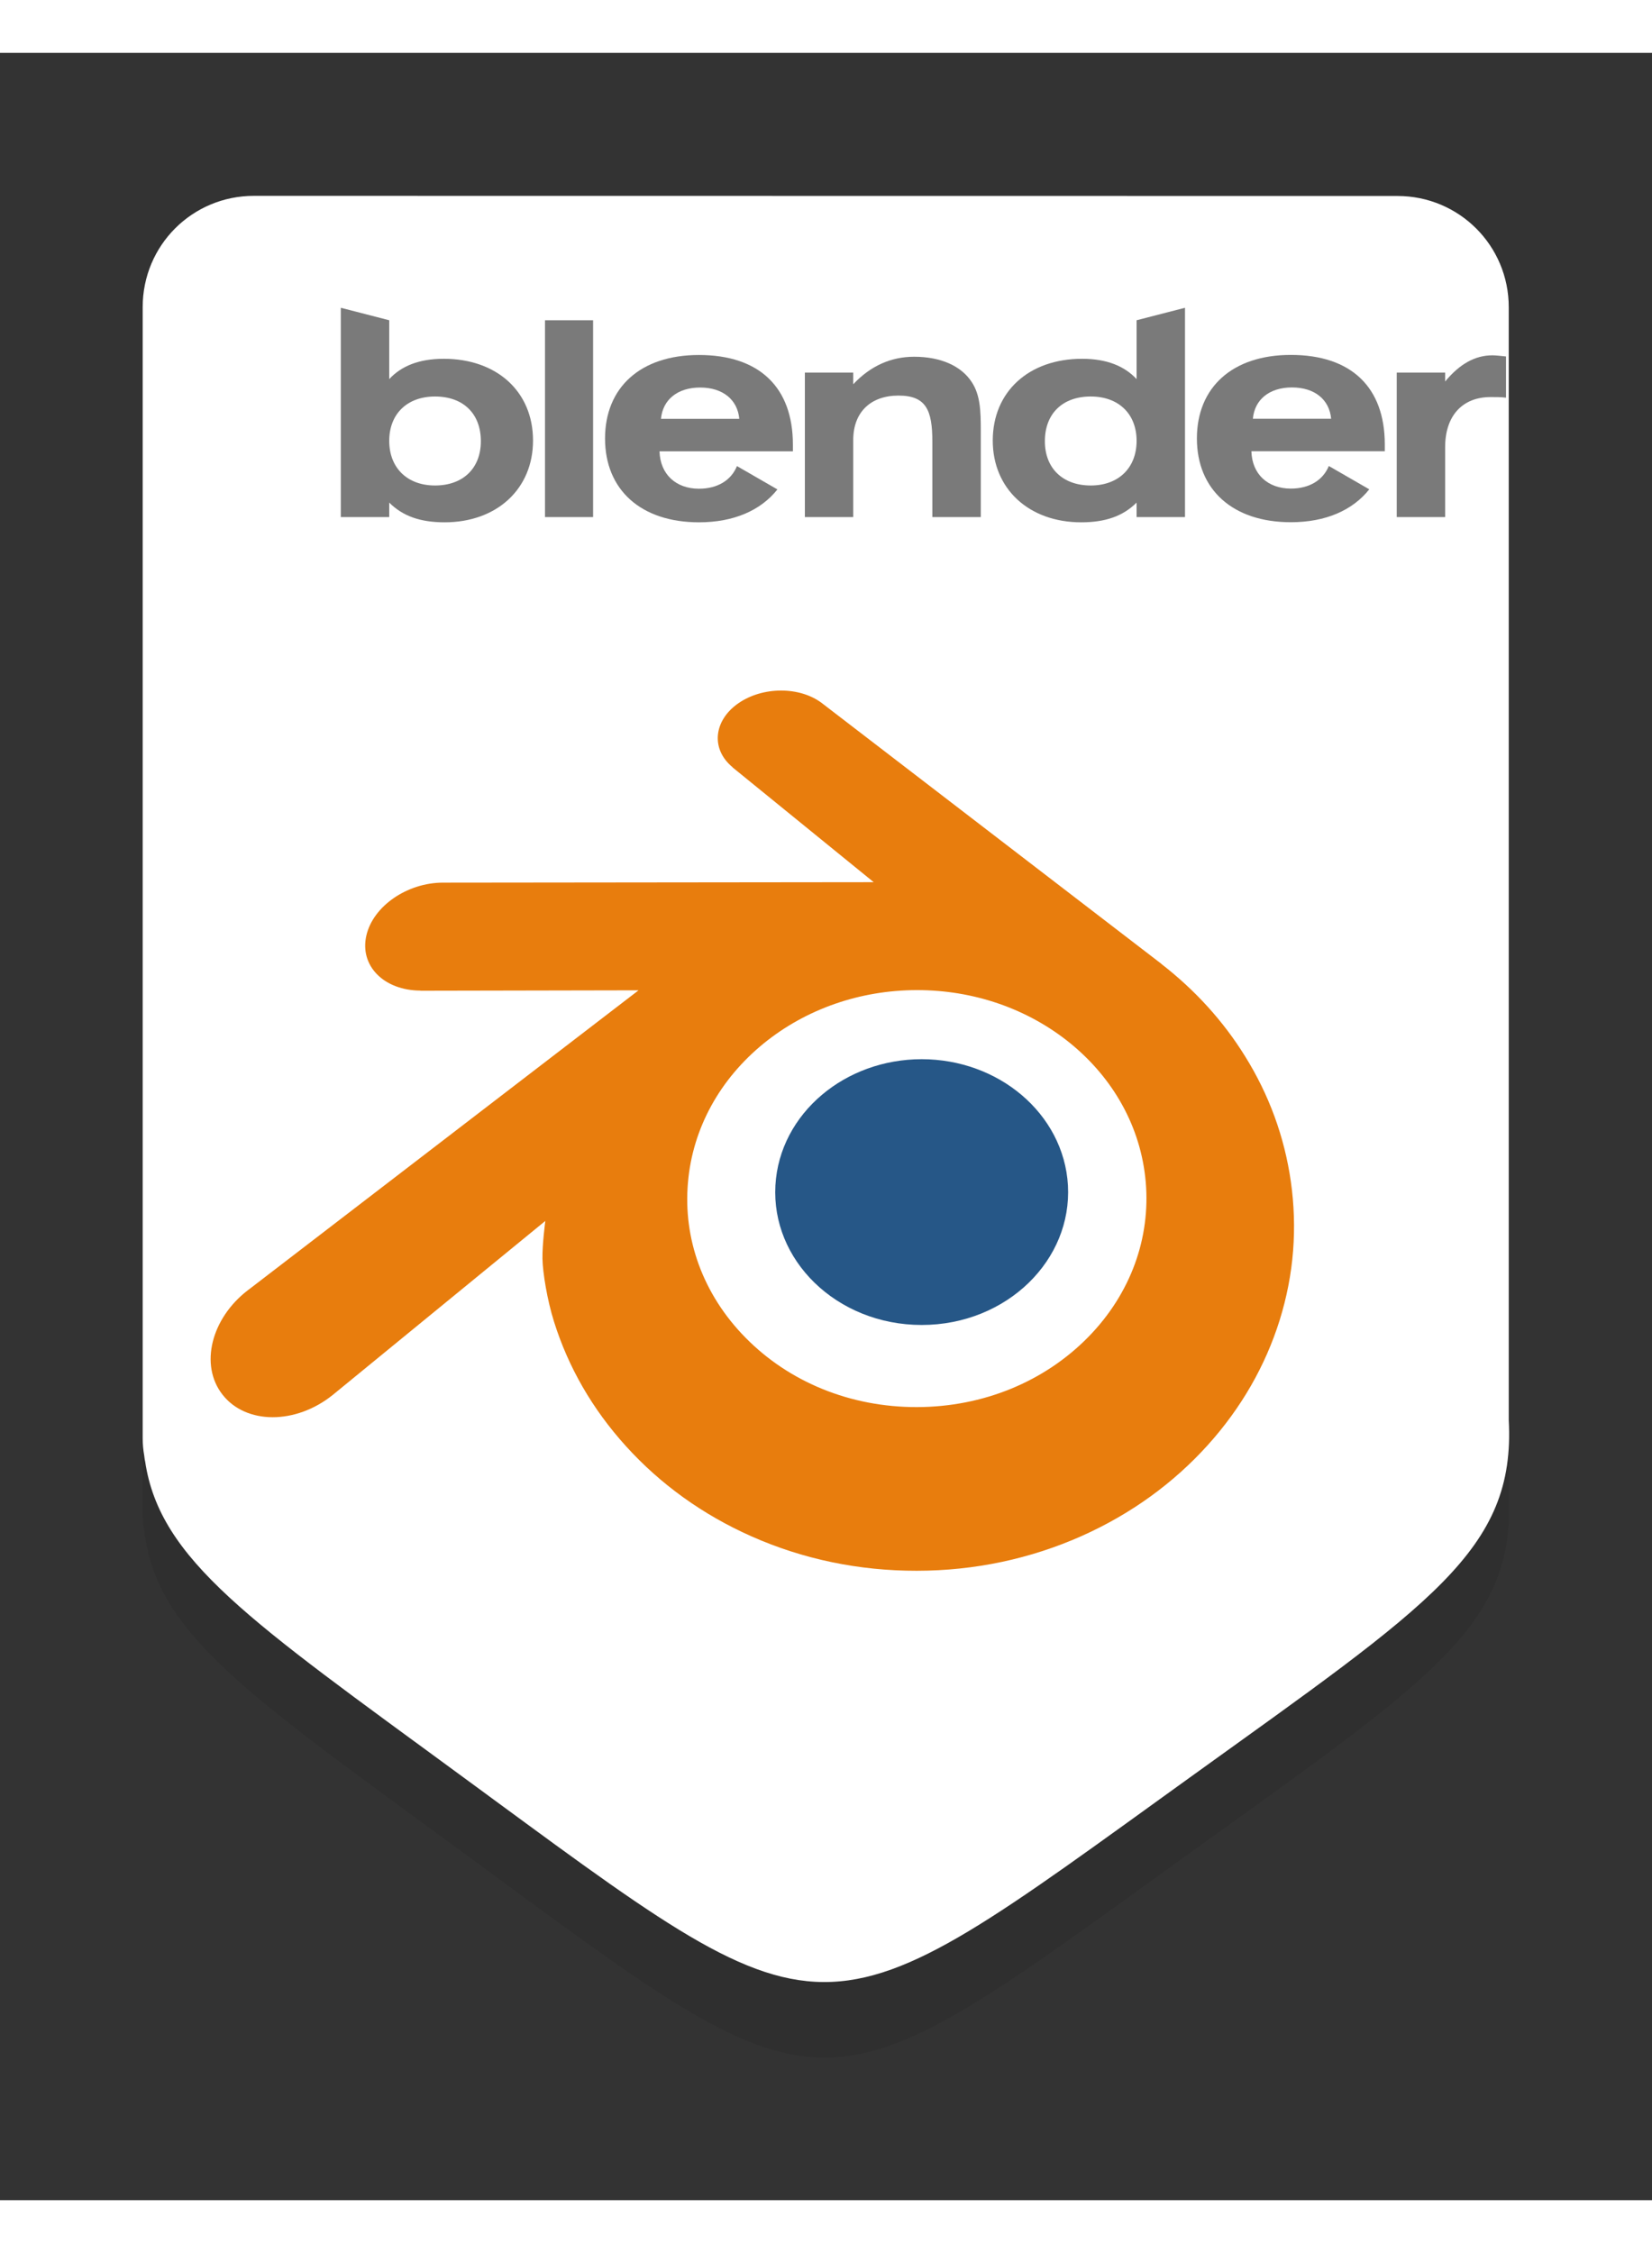
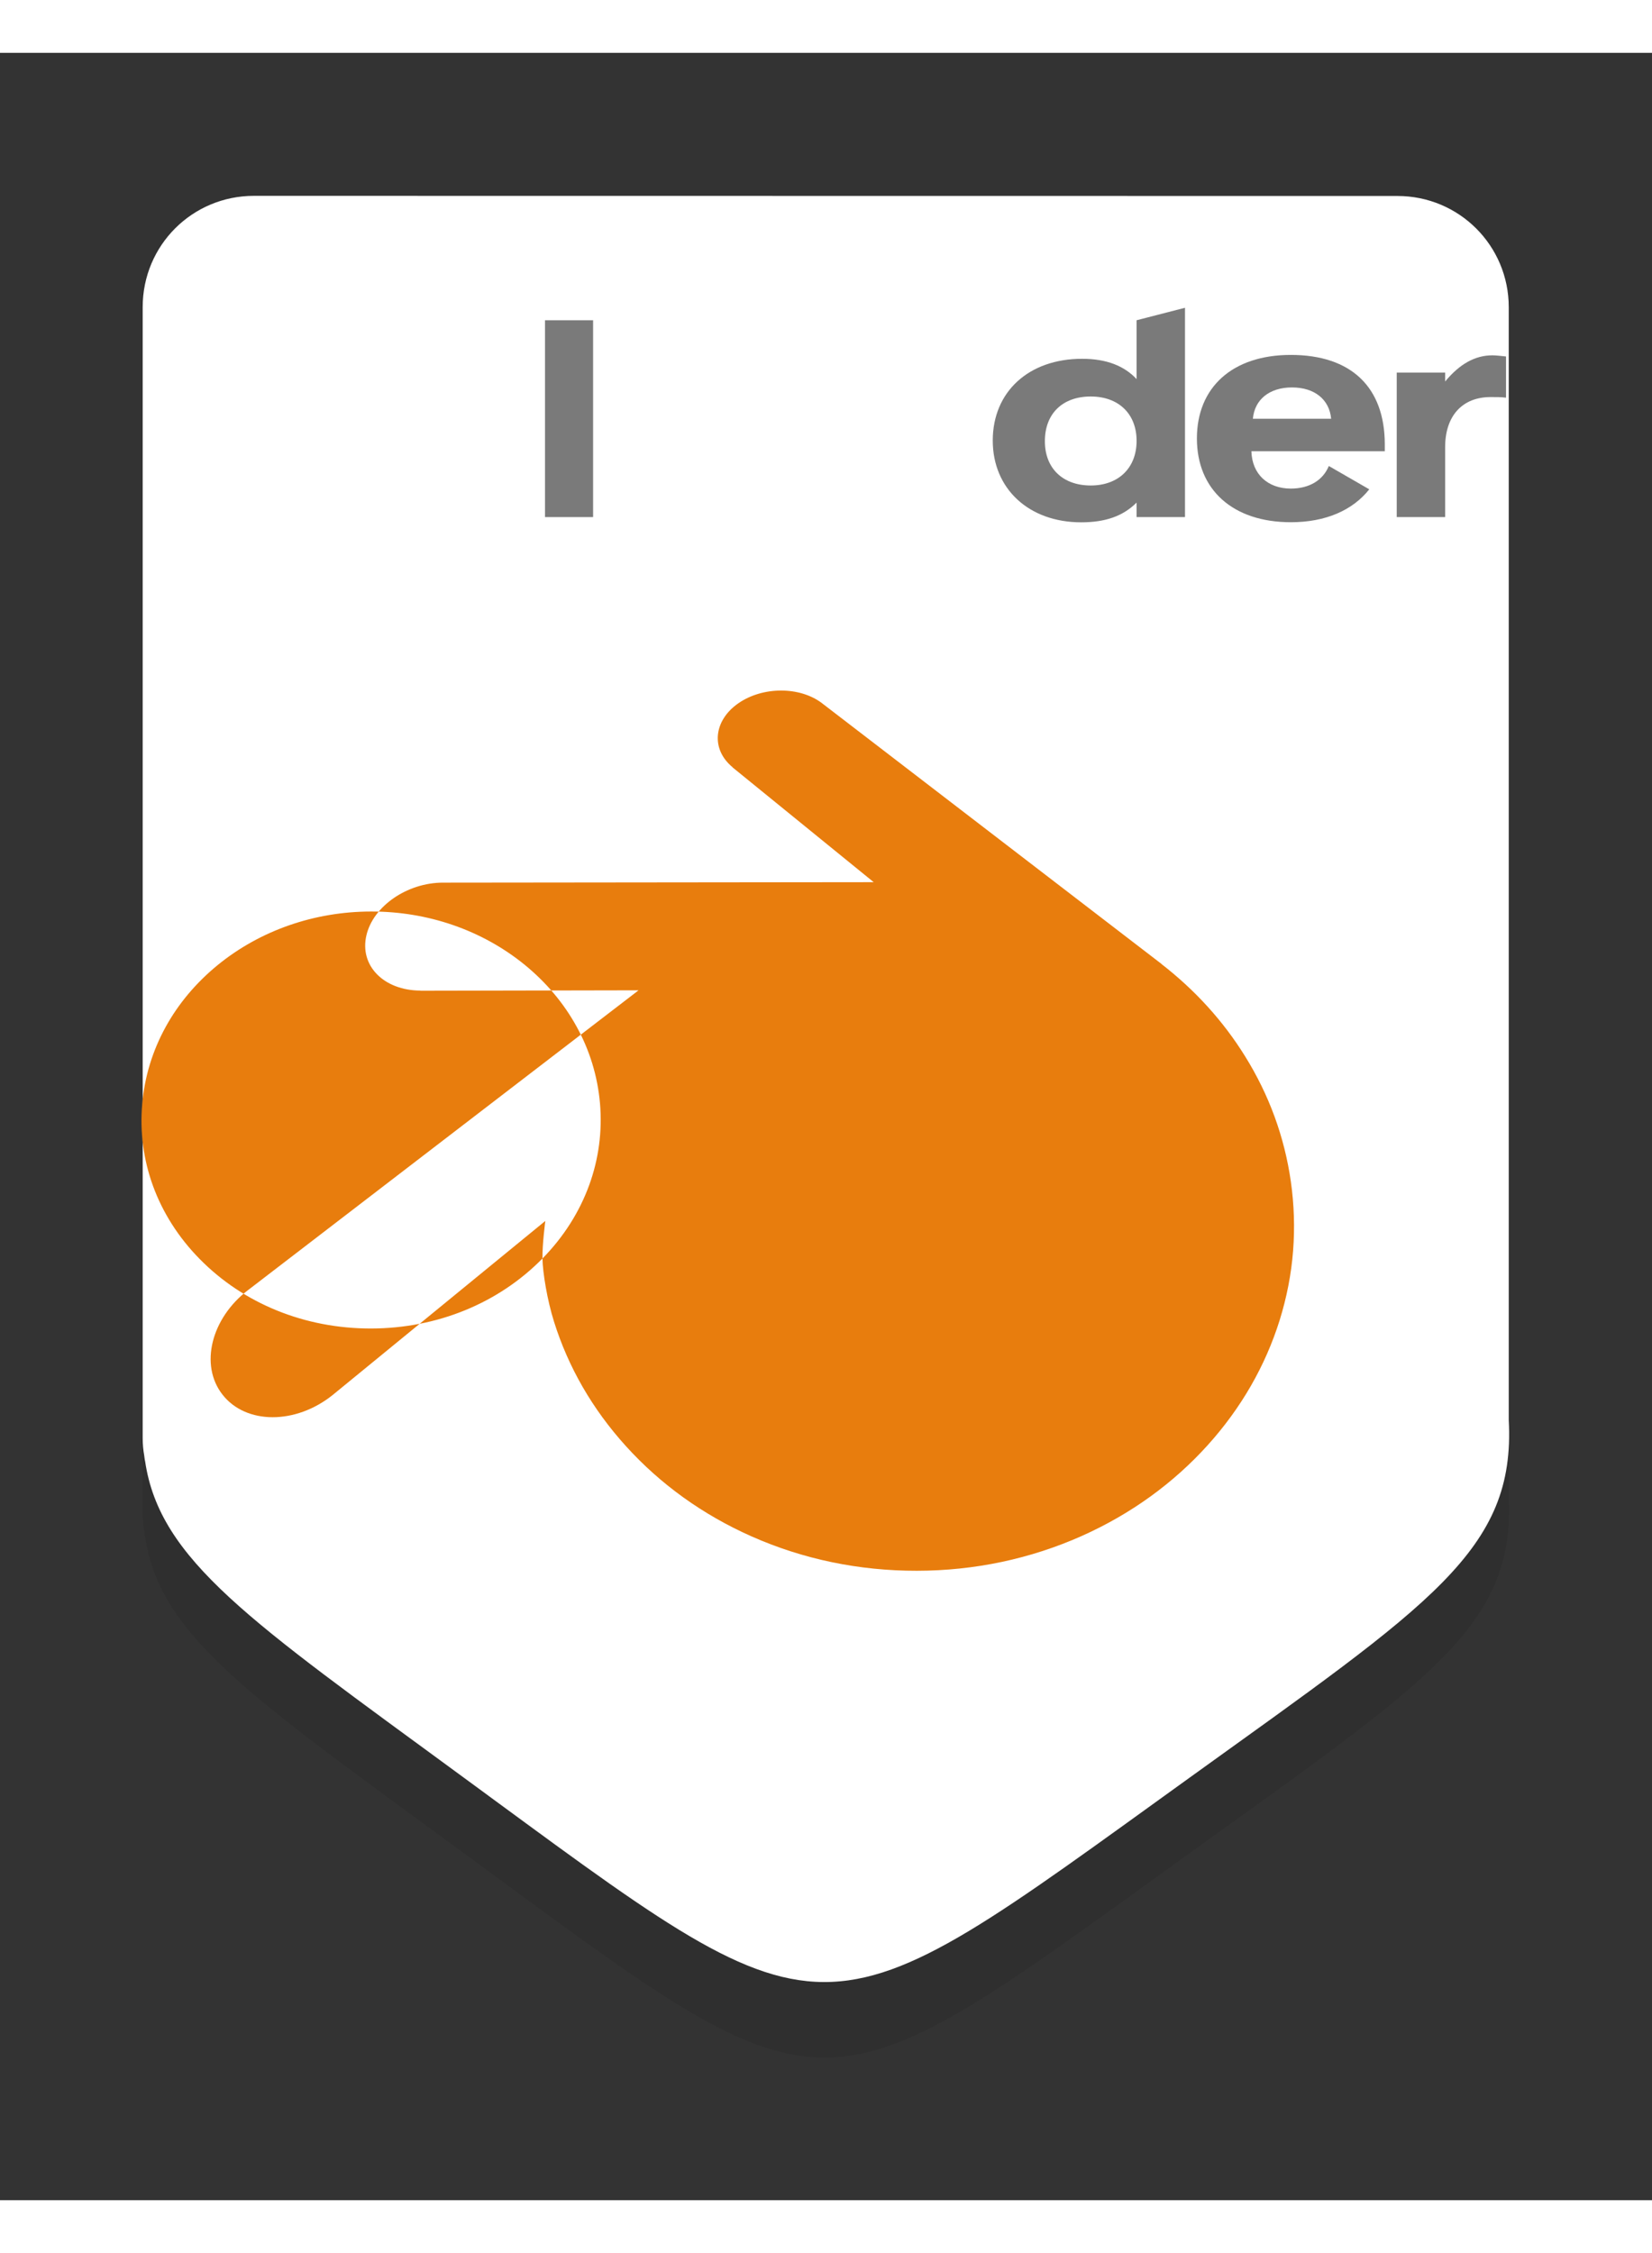
<svg xmlns="http://www.w3.org/2000/svg" xmlns:ns1="http://sodipodi.sourceforge.net/DTD/sodipodi-0.dtd" height="15" id="svg8" ns1:docname="community_logo_white.svg" version="1.1" viewBox="0 0 11.567 15.033" width="11">
  <rect x="0" y="0" width="11.567" height="15.033" fill="#333333" stroke="none" />
  <defs id="defs2" />
  <ns1:namedview bordercolor="#666666" borderlayer="true" borderopacity="1.0" fit-margin-bottom="1" fit-margin-left="1" fit-margin-right="1" fit-margin-top="1" id="base" pagecolor="#c8c8c8" showgrid="false" showguides="true" />
  <g id="layer1" transform="translate(-115.936,-150.071)">
    <g id="g1319" transform="translate(-3.879,214.535)">
      <path d="m 121.593,-62.934 c -0.432,0 -0.779,0.347 -0.779,0.779 v 7.919 c 0,0.042 0.004,0.083 0.011,0.123 7.5e-4,0.005 10e-4,0.01 0.002,0.016 0.001,0.007 0.002,0.015 0.004,0.022 0.103,0.693 0.738,1.119 2.199,2.191 2.641,1.936 2.459,1.936 5.117,0.022 1.689,-1.216 2.28,-1.59 2.232,-2.501 v -7.791 c 0,-0.432 -0.348,-0.779 -0.779,-0.779 z" id="path1371" style="opacity:1;fill:#000000;fill-opacity:0.072;stroke:none;stroke-width:0.316;stroke-miterlimit:1.414;stroke-dasharray:none;stroke-opacity:1;paint-order:markers stroke fill" />
      <path d="m 121.593,-63.463 c -0.432,0 -0.779,0.347 -0.779,0.779 v 7.919 c 0,0.042 0.004,0.083 0.011,0.123 7.5e-4,0.005 10e-4,0.01 0.002,0.016 0.001,0.007 0.002,0.015 0.004,0.022 0.103,0.693 0.738,1.119 2.199,2.191 2.641,1.936 2.459,1.936 5.117,0.022 1.689,-1.216 2.28,-1.59 2.232,-2.501 v -7.791 c 0,-0.432 -0.348,-0.779 -0.779,-0.779 z" id="path1273" style="opacity:1;fill:#ffffff;fill-opacity:1;stroke:none;stroke-width:0.316;stroke-miterlimit:1.414;stroke-dasharray:none;stroke-opacity:1;paint-order:markers stroke fill" />
      <g id="g1303" style="clip-rule:evenodd;fill:#7a7a7a;fill-opacity:1;fill-rule:evenodd;stroke-linejoin:round;stroke-miterlimit:1.414" transform="matrix(0.021,0,0,0.021,97.153,-61.563)">
        <g id="g1277" style="clip-rule:evenodd;fill:#7a7a7a;fill-opacity:1;fill-rule:evenodd;stroke-linejoin:round;stroke-miterlimit:1.414" transform="matrix(3.345,0,0,3.345,277.736,1100.205)">
          <path d="m 364.467,-333.746 c 0.171,-1.908 1.646,-3.118 3.899,-3.118 2.256,0 3.73,1.21 3.901,3.118 z m 7.569,4.711 c -0.577,1.414 -1.937,2.251 -3.784,2.251 -2.313,0 -3.87,-1.444 -3.933,-3.725 h 13.297 c 0,-0.237 0,-0.435 0,-0.671 0,-5.714 -3.354,-8.925 -9.364,-8.925 -5.836,0 -9.365,3.241 -9.365,8.324 0,5.114 3.584,8.35 9.365,8.35 3.469,0 6.159,-1.189 7.817,-3.279 z" id="path1275" style="fill:#7a7a7a;fill-opacity:1;fill-rule:nonzero" />
        </g>
        <g id="g1281" style="clip-rule:evenodd;fill:#7a7a7a;fill-opacity:1;fill-rule:evenodd;stroke-linejoin:round;stroke-miterlimit:1.414" transform="matrix(3.345,0,0,3.345,277.736,1100.205)">
-           <path d="m 305.468,-333.737 c 0.176,-1.908 1.651,-3.118 3.906,-3.118 2.252,0 3.726,1.21 3.899,3.118 z m 7.574,4.711 c -0.578,1.418 -1.937,2.255 -3.788,2.255 -2.309,0 -3.87,-1.448 -3.931,-3.73 h 13.294 c 0,-0.234 0,-0.431 0,-0.667 0,-5.717 -3.353,-8.929 -9.363,-8.929 -5.839,0 -9.361,3.242 -9.361,8.325 0,5.114 3.582,8.35 9.361,8.35 3.468,0 6.16,-1.185 7.821,-3.278 z" id="path1279" style="fill:#7a7a7a;fill-opacity:1;fill-rule:nonzero" />
-         </g>
+           </g>
        <g id="g1285" style="clip-rule:evenodd;fill:#7a7a7a;fill-opacity:1;fill-rule:evenodd;stroke-linejoin:round;stroke-miterlimit:1.414" transform="matrix(3.345,0,0,3.345,277.736,1100.205)">
          <rect height="19.617" id="rect1283" style="fill:#7a7a7a;fill-opacity:1;fill-rule:nonzero" width="4.795" x="293.907" y="-343.56" />
        </g>
        <g id="g1289" style="clip-rule:evenodd;fill:#7a7a7a;fill-opacity:1;fill-rule:evenodd;stroke-linejoin:round;stroke-miterlimit:1.414" transform="matrix(3.345,0,0,3.345,277.736,1100.205)">
-           <path d="m 319.81,-338.348 h 4.822 v 1.168 c 1.707,-1.822 3.757,-2.743 6.069,-2.743 2.663,0 4.679,0.921 5.72,2.489 0.869,1.295 0.926,2.858 0.926,4.912 v 8.579 h -4.829 v -7.538 c 0,-3.128 -0.629,-4.572 -3.375,-4.572 -2.775,0 -4.511,1.653 -4.511,4.428 v 7.682 h -4.822 z" id="path1287" style="fill:#7a7a7a;fill-opacity:1;fill-rule:nonzero" />
-         </g>
+           </g>
        <g id="g1293" style="clip-rule:evenodd;fill:#7a7a7a;fill-opacity:1;fill-rule:evenodd;stroke-linejoin:round;stroke-miterlimit:1.414" transform="matrix(3.345,0,0,3.345,277.736,1100.205)">
          <path d="m 352.876,-331.538 c 0,2.685 -1.794,4.446 -4.57,4.446 -2.778,0 -4.572,-1.701 -4.572,-4.415 0,-2.754 1.77,-4.454 4.572,-4.454 2.776,0 4.57,1.73 4.57,4.423 z m 0,-6.157 c -1.219,-1.307 -2.983,-2.024 -5.435,-2.024 -5.29,0 -8.902,3.262 -8.902,8.151 0,4.793 3.587,8.146 8.815,8.146 2.397,0 4.157,-0.606 5.522,-1.965 v 1.444 h 4.825 v -20.861 l -4.825,1.244 z" id="path1291" style="fill:#7a7a7a;fill-opacity:1;fill-rule:nonzero" />
        </g>
        <g id="g1297" style="clip-rule:evenodd;fill:#7a7a7a;fill-opacity:1;fill-rule:evenodd;stroke-linejoin:round;stroke-miterlimit:1.414" transform="matrix(3.345,0,0,3.345,277.736,1100.205)">
-           <path d="m 282.947,-335.961 c 2.804,0 4.567,1.7 4.567,4.454 0,2.714 -1.791,4.415 -4.567,4.415 -2.774,0 -4.566,-1.761 -4.566,-4.446 0,-2.693 1.792,-4.423 4.566,-4.423 z m -4.566,-7.599 -4.827,-1.244 v 20.861 h 4.827 v -1.444 c 1.358,1.359 3.121,1.965 5.52,1.965 5.231,0 8.813,-3.353 8.813,-8.146 0,-4.889 -3.613,-8.151 -8.9,-8.151 -2.457,0 -4.22,0.717 -5.433,2.024 z" id="path1295" style="fill:#7a7a7a;fill-opacity:1;fill-rule:nonzero" />
-         </g>
+           </g>
        <g id="g1301" style="clip-rule:evenodd;fill:#7a7a7a;fill-opacity:1;fill-rule:evenodd;stroke-linejoin:round;stroke-miterlimit:1.414" transform="matrix(3.345,0,0,3.345,277.736,1100.205)">
          <path d="m 378.806,-323.943 v -14.405 h 4.825 v 0.89 c 1.445,-1.74 2.974,-2.606 4.713,-2.606 0.345,0 0.779,0.056 1.356,0.113 v 4.107 c -0.465,-0.061 -0.983,-0.061 -1.533,-0.061 -2.805,0 -4.536,1.85 -4.536,4.996 v 6.966 z" id="path1299" style="fill:#7a7a7a;fill-opacity:1;fill-rule:nonzero" />
        </g>
      </g>
      <g id="g1317" style="clip-rule:evenodd;fill-rule:evenodd;stroke-linejoin:round;stroke-miterlimit:1.414" transform="matrix(0.04,0,0,0.04,81.604,-55.892)">
        <g id="g1307" style="fill:#ffffff;fill-opacity:1" transform="matrix(6.851,0,0,6.851,-601.498,2268.974)">
          <path d="m 243.13,-333.715 c 0.106,-1.891 1.032,-3.557 2.429,-4.738 1.37,-1.16 3.214,-1.869 5.226,-1.869 2.01,0 3.854,0.709 5.225,1.869 1.396,1.181 2.322,2.847 2.429,4.736 0.106,1.943 -0.675,3.748 -2.045,5.086 -1.397,1.361 -3.384,2.215 -5.609,2.215 -2.225,0 -4.216,-0.854 -5.612,-2.215 -1.371,-1.338 -2.15,-3.143 -2.043,-5.084 z" id="path1305" style="fill:#ffffff;fill-opacity:1;fill-rule:nonzero" />
        </g>
        <g id="g1311" transform="matrix(3.345,0,0,3.345,277.736,1100.205)">
-           <path d="m 243.13,-333.715 c 0.106,-1.891 1.032,-3.557 2.429,-4.738 1.37,-1.16 3.214,-1.869 5.226,-1.869 2.01,0 3.854,0.709 5.225,1.869 1.396,1.181 2.322,2.847 2.429,4.736 0.106,1.943 -0.675,3.748 -2.045,5.086 -1.397,1.361 -3.384,2.215 -5.609,2.215 -2.225,0 -4.216,-0.854 -5.612,-2.215 -1.371,-1.338 -2.15,-3.143 -2.043,-5.084 z" id="path1309" style="fill:#265787;fill-rule:nonzero" />
-         </g>
+           </g>
        <g id="g1315" transform="matrix(3.345,0,0,3.345,277.736,1100.205)">
-           <path d="m 230.94,-329.894 c 0.013,0.74 0.249,2.178 0.603,3.301 0.744,2.377 2.006,4.576 3.762,6.514 1.802,1.992 4.021,3.592 6.584,4.728 2.694,1.193 5.613,1.801 8.645,1.796 3.027,-0.004 5.946,-0.624 8.64,-1.826 2.563,-1.147 4.78,-2.754 6.579,-4.747 1.755,-1.946 3.015,-4.149 3.761,-6.526 0.375,-1.201 0.612,-2.42 0.707,-3.643 0.093,-1.205 0.054,-2.412 -0.117,-3.618 -0.334,-2.35 -1.147,-4.555 -2.399,-6.565 -1.145,-1.847 -2.621,-3.464 -4.376,-4.825 l 0.004,-0.003 -17.711,-13.599 c -0.016,-0.012 -0.029,-0.025 -0.046,-0.036 -1.162,-0.892 -3.116,-0.889 -4.394,0.005 -1.292,0.904 -1.44,2.399 -0.29,3.342 l -0.005,0.005 7.387,6.007 -22.515,0.024 c -0.011,0 -0.022,0 -0.03,0 -1.861,0.002 -3.65,1.223 -4.004,2.766 -0.364,1.572 0.9,2.876 2.835,2.883 l -0.003,0.007 11.412,-0.022 -20.364,15.631 c -0.026,0.019 -0.054,0.039 -0.078,0.058 -1.921,1.471 -2.542,3.917 -1.332,5.465 1.228,1.574 3.839,1.577 5.78,0.009 l 11.114,-9.096 c 0,0 -0.162,1.228 -0.149,1.965 z m 28.559,4.112 c -2.29,2.333 -5.496,3.656 -8.965,3.663 -3.474,0.006 -6.68,-1.305 -8.97,-3.634 -1.119,-1.135 -1.941,-2.441 -2.448,-3.832 -0.497,-1.367 -0.69,-2.818 -0.562,-4.282 0.121,-1.431 0.547,-2.796 1.227,-4.031 0.668,-1.214 1.588,-2.311 2.724,-3.239 2.226,-1.814 5.06,-2.796 8.024,-2.8 2.967,-0.004 5.799,0.969 8.027,2.777 1.134,0.924 2.053,2.017 2.721,3.229 0.683,1.234 1.106,2.594 1.232,4.029 0.126,1.462 -0.067,2.911 -0.564,4.279 -0.508,1.395 -1.327,2.701 -2.446,3.841 z" id="path1313" style="fill:#e87d0d;fill-rule:nonzero" />
+           <path d="m 230.94,-329.894 c 0.013,0.74 0.249,2.178 0.603,3.301 0.744,2.377 2.006,4.576 3.762,6.514 1.802,1.992 4.021,3.592 6.584,4.728 2.694,1.193 5.613,1.801 8.645,1.796 3.027,-0.004 5.946,-0.624 8.64,-1.826 2.563,-1.147 4.78,-2.754 6.579,-4.747 1.755,-1.946 3.015,-4.149 3.761,-6.526 0.375,-1.201 0.612,-2.42 0.707,-3.643 0.093,-1.205 0.054,-2.412 -0.117,-3.618 -0.334,-2.35 -1.147,-4.555 -2.399,-6.565 -1.145,-1.847 -2.621,-3.464 -4.376,-4.825 l 0.004,-0.003 -17.711,-13.599 c -0.016,-0.012 -0.029,-0.025 -0.046,-0.036 -1.162,-0.892 -3.116,-0.889 -4.394,0.005 -1.292,0.904 -1.44,2.399 -0.29,3.342 l -0.005,0.005 7.387,6.007 -22.515,0.024 c -0.011,0 -0.022,0 -0.03,0 -1.861,0.002 -3.65,1.223 -4.004,2.766 -0.364,1.572 0.9,2.876 2.835,2.883 l -0.003,0.007 11.412,-0.022 -20.364,15.631 c -0.026,0.019 -0.054,0.039 -0.078,0.058 -1.921,1.471 -2.542,3.917 -1.332,5.465 1.228,1.574 3.839,1.577 5.78,0.009 l 11.114,-9.096 c 0,0 -0.162,1.228 -0.149,1.965 z c -2.29,2.333 -5.496,3.656 -8.965,3.663 -3.474,0.006 -6.68,-1.305 -8.97,-3.634 -1.119,-1.135 -1.941,-2.441 -2.448,-3.832 -0.497,-1.367 -0.69,-2.818 -0.562,-4.282 0.121,-1.431 0.547,-2.796 1.227,-4.031 0.668,-1.214 1.588,-2.311 2.724,-3.239 2.226,-1.814 5.06,-2.796 8.024,-2.8 2.967,-0.004 5.799,0.969 8.027,2.777 1.134,0.924 2.053,2.017 2.721,3.229 0.683,1.234 1.106,2.594 1.232,4.029 0.126,1.462 -0.067,2.911 -0.564,4.279 -0.508,1.395 -1.327,2.701 -2.446,3.841 z" id="path1313" style="fill:#e87d0d;fill-rule:nonzero" />
        </g>
      </g>
    </g>
  </g>
</svg>